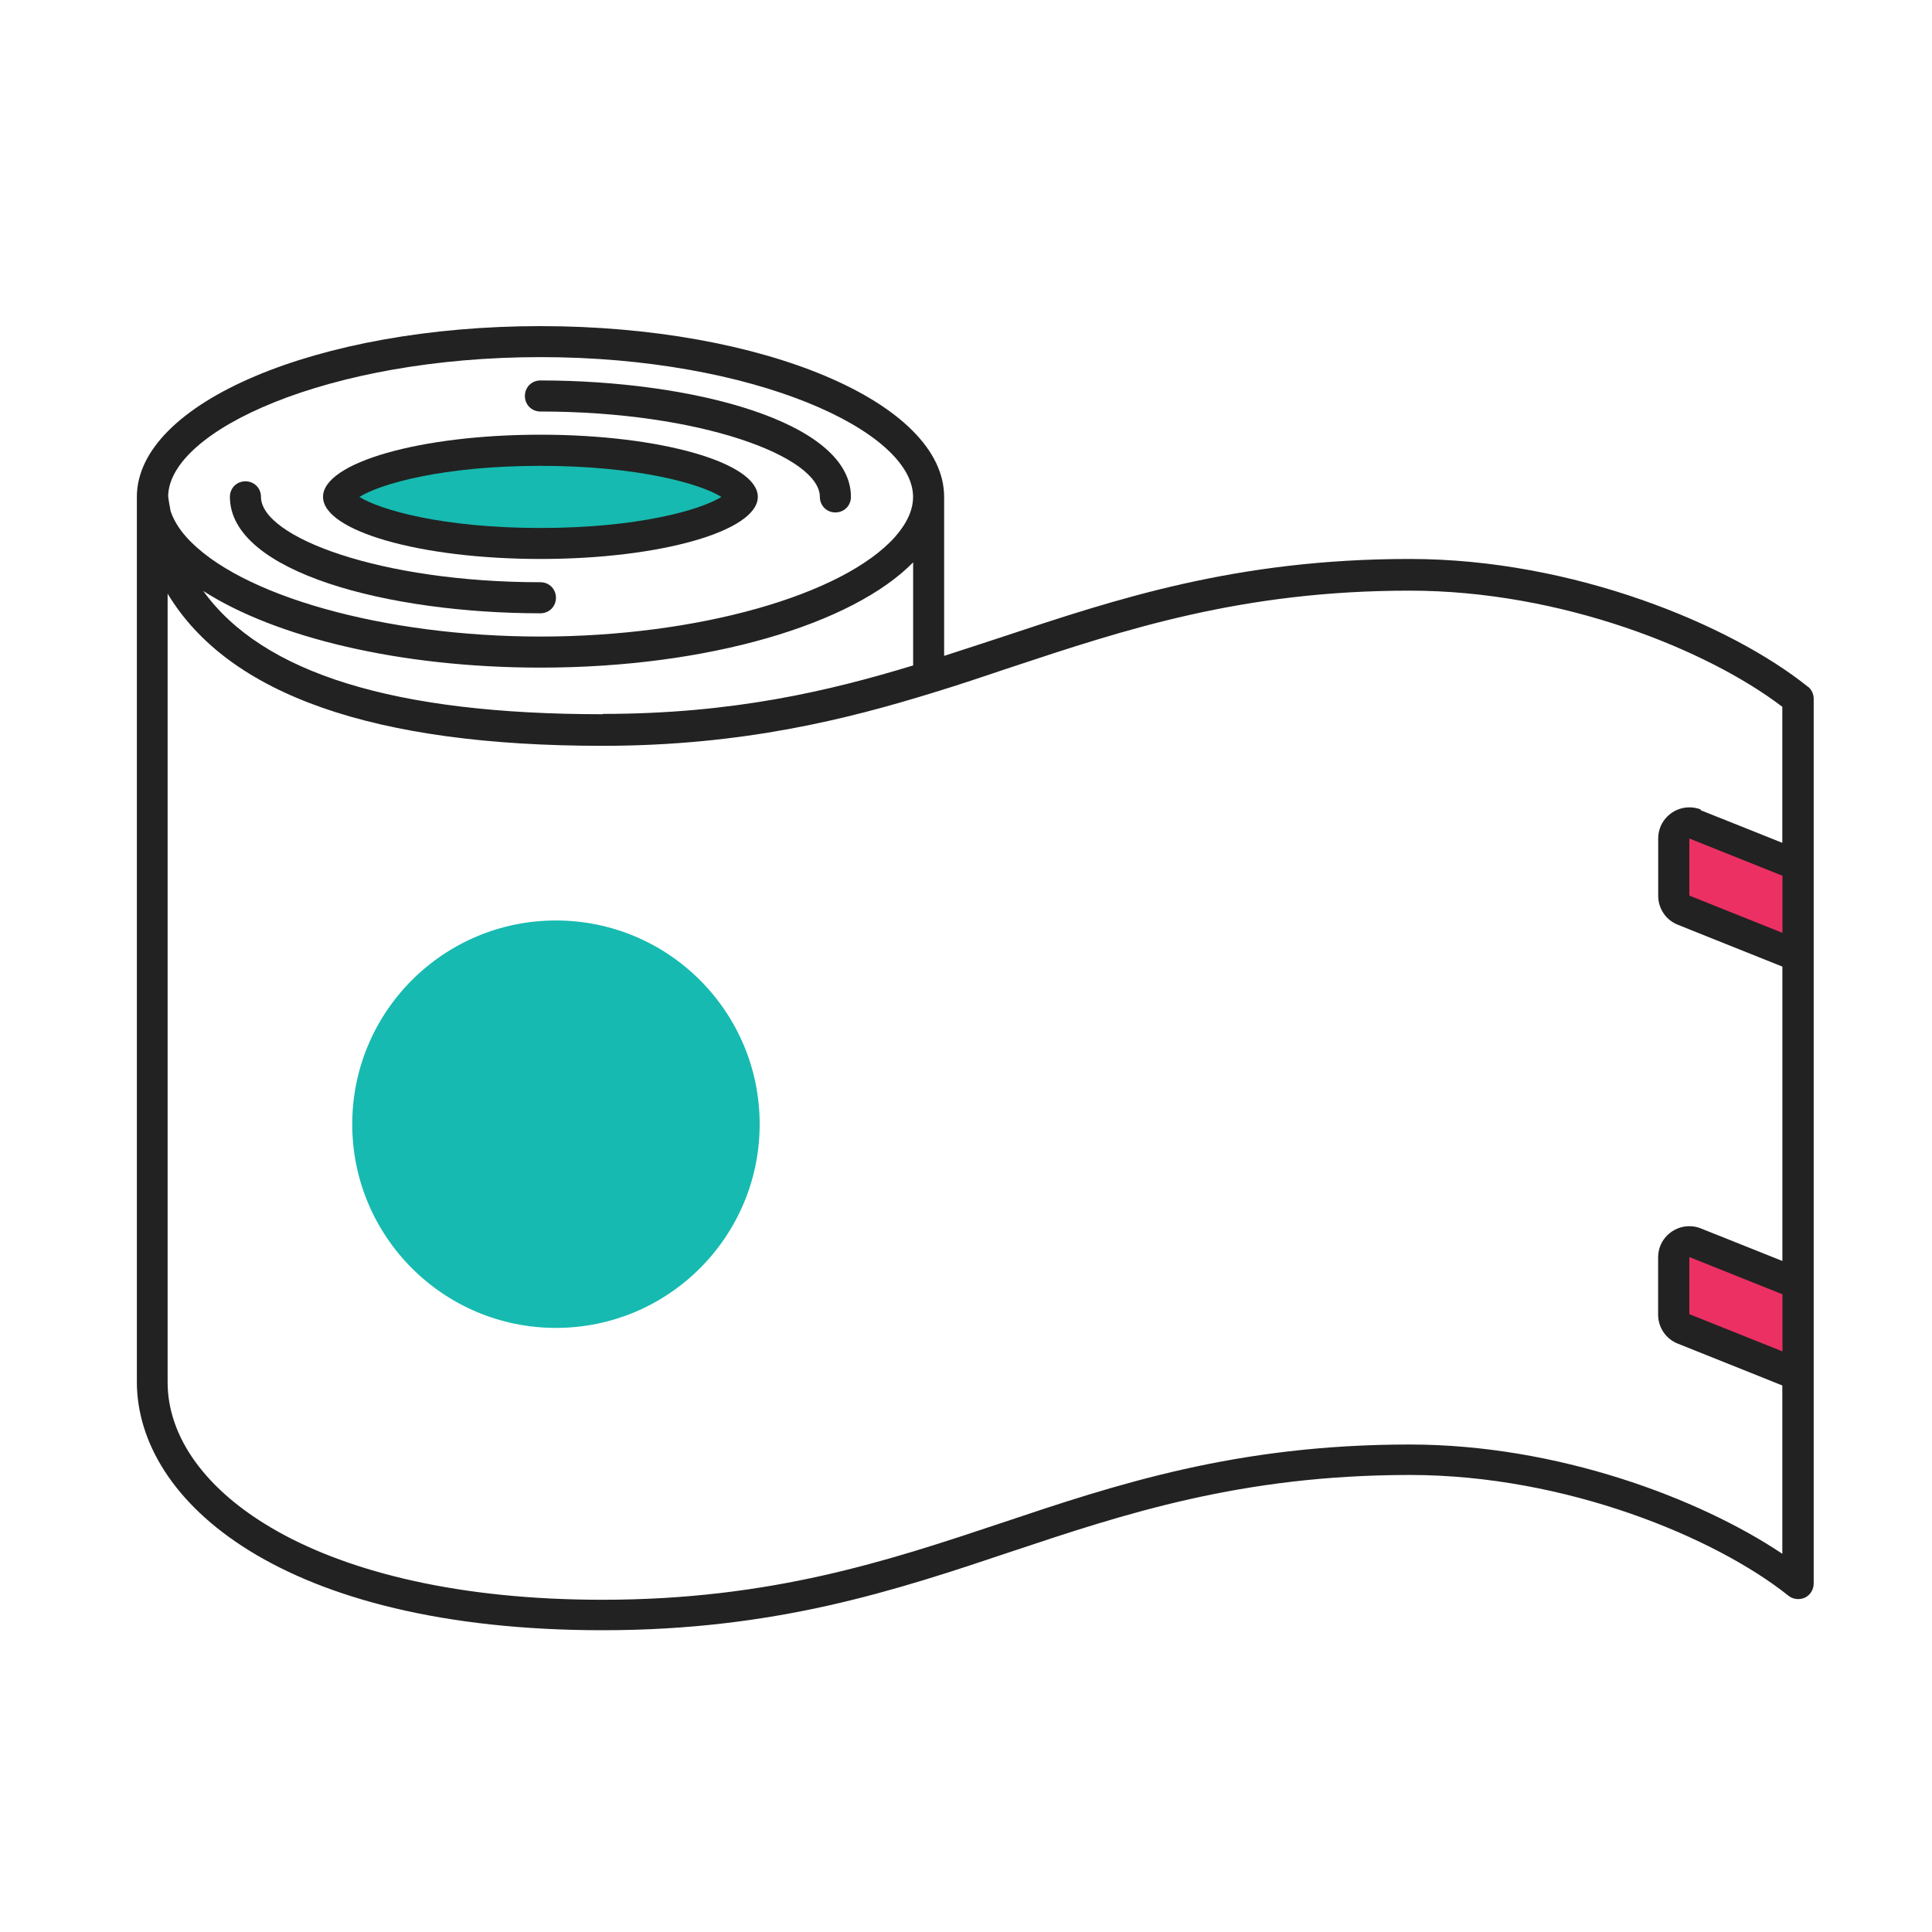
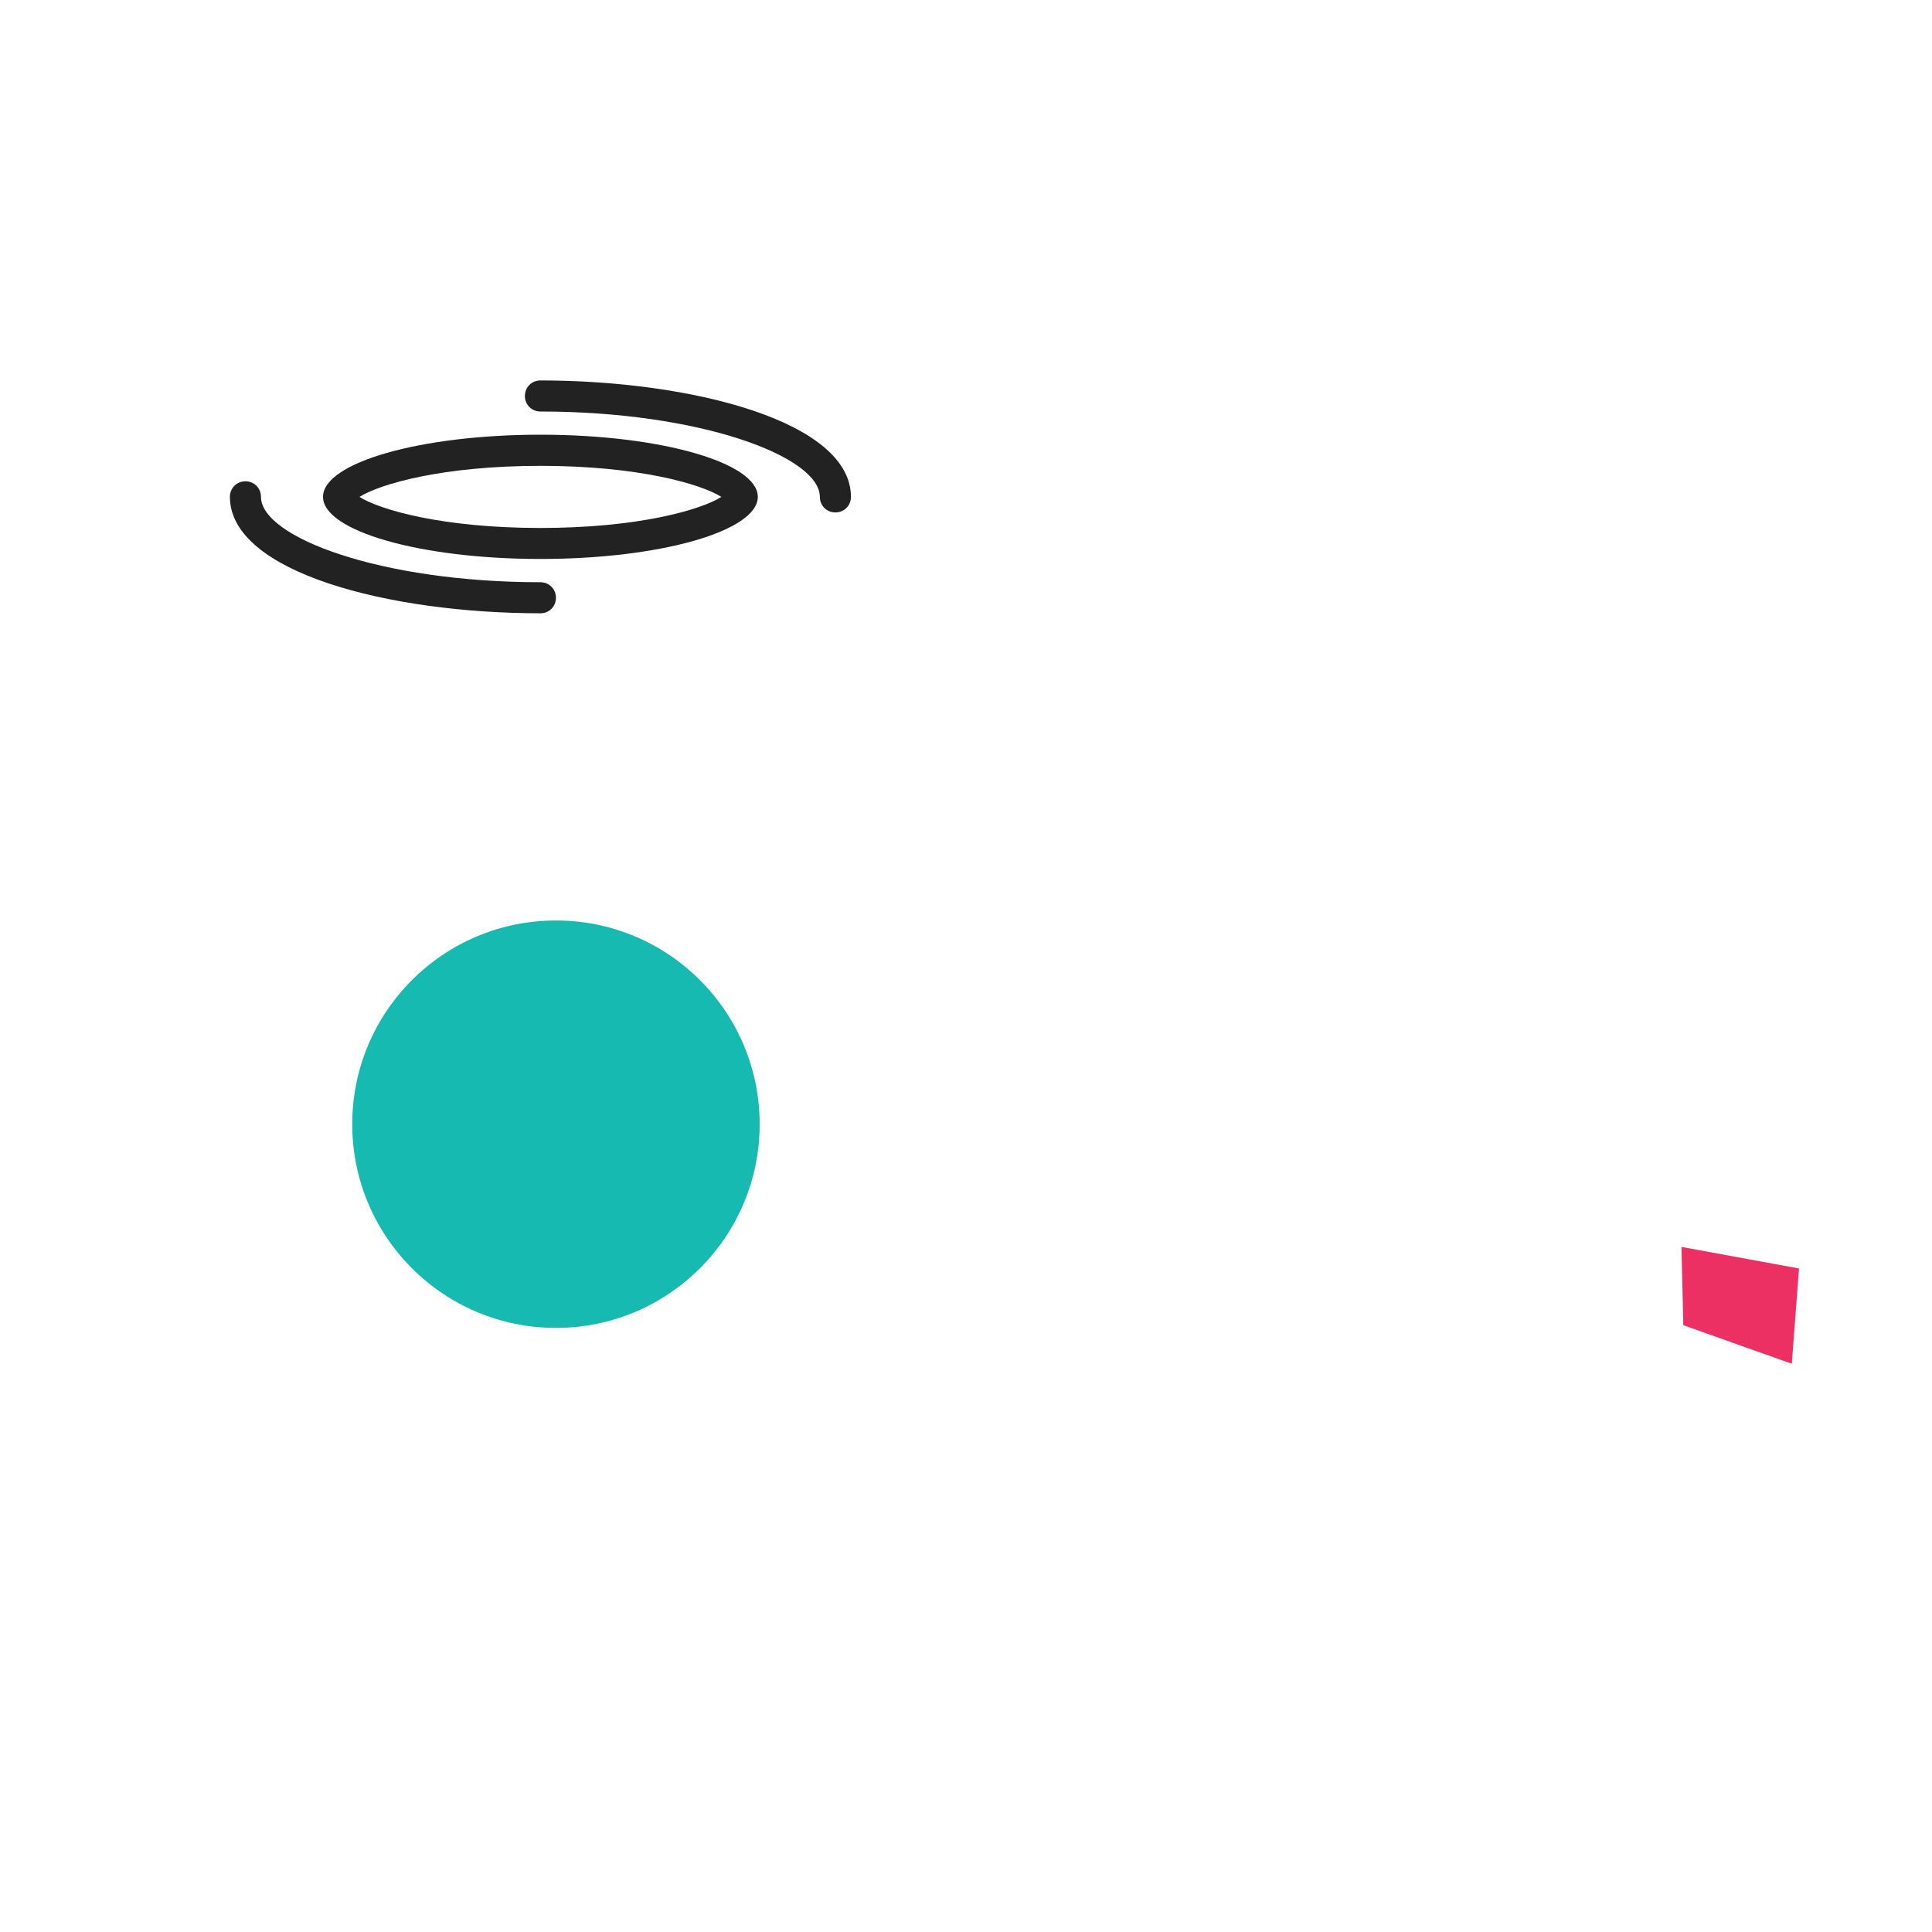
<svg xmlns="http://www.w3.org/2000/svg" id="Layer_1" version="1.1" viewBox="0 0 250 250">
  <defs>
    <style> .st0 { fill: #16bab0; } .st1 { fill: #ec3063; } .st2 { fill: #222; } </style>
  </defs>
-   <path class="st0" d="M64.89,58.11s-6.8.54-11.25,1.61-6.6,1.81-7.58,3.13.83,4.01,3.77,4.79,14.48,1.47,19.76,2.2,13.65.59,16.58-.24,7.92-2.4,8.32-4.4,1.42-3.13-4.4-4.5-16.24-2.54-19.08-2.59-6.46-.34-6.46-.34l.34.34Z" />
  <polygon class="st1" points="217.58 161.35 217.82 171.48 231.86 176.47 232.79 164.14 217.58 161.35" />
-   <polygon class="st1" points="220.05 106.75 232.18 111.05 231.66 121.95 220.05 119.4 217.05 116.86 217.38 110.86 217.38 106.75 220.05 106.75" />
  <g>
    <path class="st2" d="M69.93,72.33c15.55,0,28.13-3.62,28.13-8.04s-12.58-8.04-28.13-8.04-28.13,3.62-28.13,8.04,12.58,8.04,28.13,8.04ZM69.93,60.28c12.62,0,20.73,2.33,23.42,4.02-2.69,1.69-10.81,4.02-23.42,4.02s-20.73-2.33-23.42-4.02c2.69-1.69,10.81-4.02,23.42-4.02Z" />
    <path class="st2" d="M69.93,79.36c1.13,0,2.01-.88,2.01-2.01s-.88-2.01-2.01-2.01c-20.69,0-36.16-5.83-36.16-11.05,0-1.13-.88-2.01-2.01-2.01s-2.01.88-2.01,2.01c0,9.8,20.69,15.07,40.18,15.07h0Z" />
    <path class="st2" d="M69.93,53.25c20.69,0,36.16,5.83,36.16,11.05,0,1.13.88,2.01,2.01,2.01s2.01-.88,2.01-2.01c0-9.8-20.69-15.07-40.18-15.07-1.13,0-2.01.88-2.01,2.01s.88,2.01,2.01,2.01h0Z" />
-     <path class="st2" d="M233.91,88.84c-9.92-7.96-30.29-16.51-51.47-16.51-22.42,0-37.89,5.14-52.88,10.13-2.45.8-4.9,1.61-7.39,2.41v-20.57c0-12.17-23.38-22.1-52.23-22.1s-52.23,9.92-52.23,22.1v114.51c0,15.47,18.84,32.14,60.27,32.14,22.42,0,37.89-5.14,52.88-10.17,14.67-4.9,29.81-9.92,51.59-9.92,20.21,0,39.58,8.12,48.98,15.63.6.48,1.45.56,2.13.24s1.13-1.04,1.13-1.81v-114.51c0-.6-.28-1.21-.76-1.57h-.02ZM77.97,92.42c-26.88,0-43.96-5.26-51.67-15.95,9.32,5.99,25.39,9.92,43.64,9.92,21.74,0,40.38-5.63,48.22-13.62v13.34c-10.85,3.29-23.26,6.27-40.18,6.27v.04h-.01ZM69.93,46.21c27.6,0,48.22,9.56,48.22,18.08,0,1.69-.76,3.38-2.33,5.18-6.79,7.59-25.67,12.9-45.89,12.9s-39.06-5.3-45.84-12.9c-1-1.13-1.65-2.25-2.01-3.33-.12-.64-.24-1.25-.32-1.93.12-8.52,20.69-18,48.22-18h-.05ZM230.65,174.87l-12.05-4.82v-7.39l12.05,4.82v7.43-.04ZM230.65,120.71l-12.05-4.82v-7.39l12.05,4.82v7.43-.04ZM220.08,104.75c-.48-.2-1-.28-1.49-.28-2.13,0-4.02,1.73-4.02,4.02v7.43c0,1.65,1,3.13,2.53,3.74l13.54,5.42v38.09l-10.57-4.22c-.48-.2-1-.28-1.49-.28-2.13,0-4.02,1.73-4.02,4.02v7.43c0,1.65,1,3.13,2.53,3.74l13.54,5.42v21.78c-10.73-7.19-29.13-14.14-48.22-14.14-22.42,0-37.89,5.14-52.88,10.17-14.67,4.9-29.81,9.92-51.59,9.92-36.92,0-56.25-14.14-56.25-28.13v-102.06c7.88,13.1,26.72,19.69,56.25,19.69,18.2,0,31.86-3.5,42.79-6.87,3.42-1.04,6.75-2.17,10.09-3.29,14.67-4.86,29.85-9.92,51.59-9.92,19.69,0,38.57,7.67,48.22,15.03v17.6l-10.57-4.22v-.08h.02Z" />
  </g>
  <circle class="st0" cx="71.94" cy="145.47" r="26.36" />
</svg>